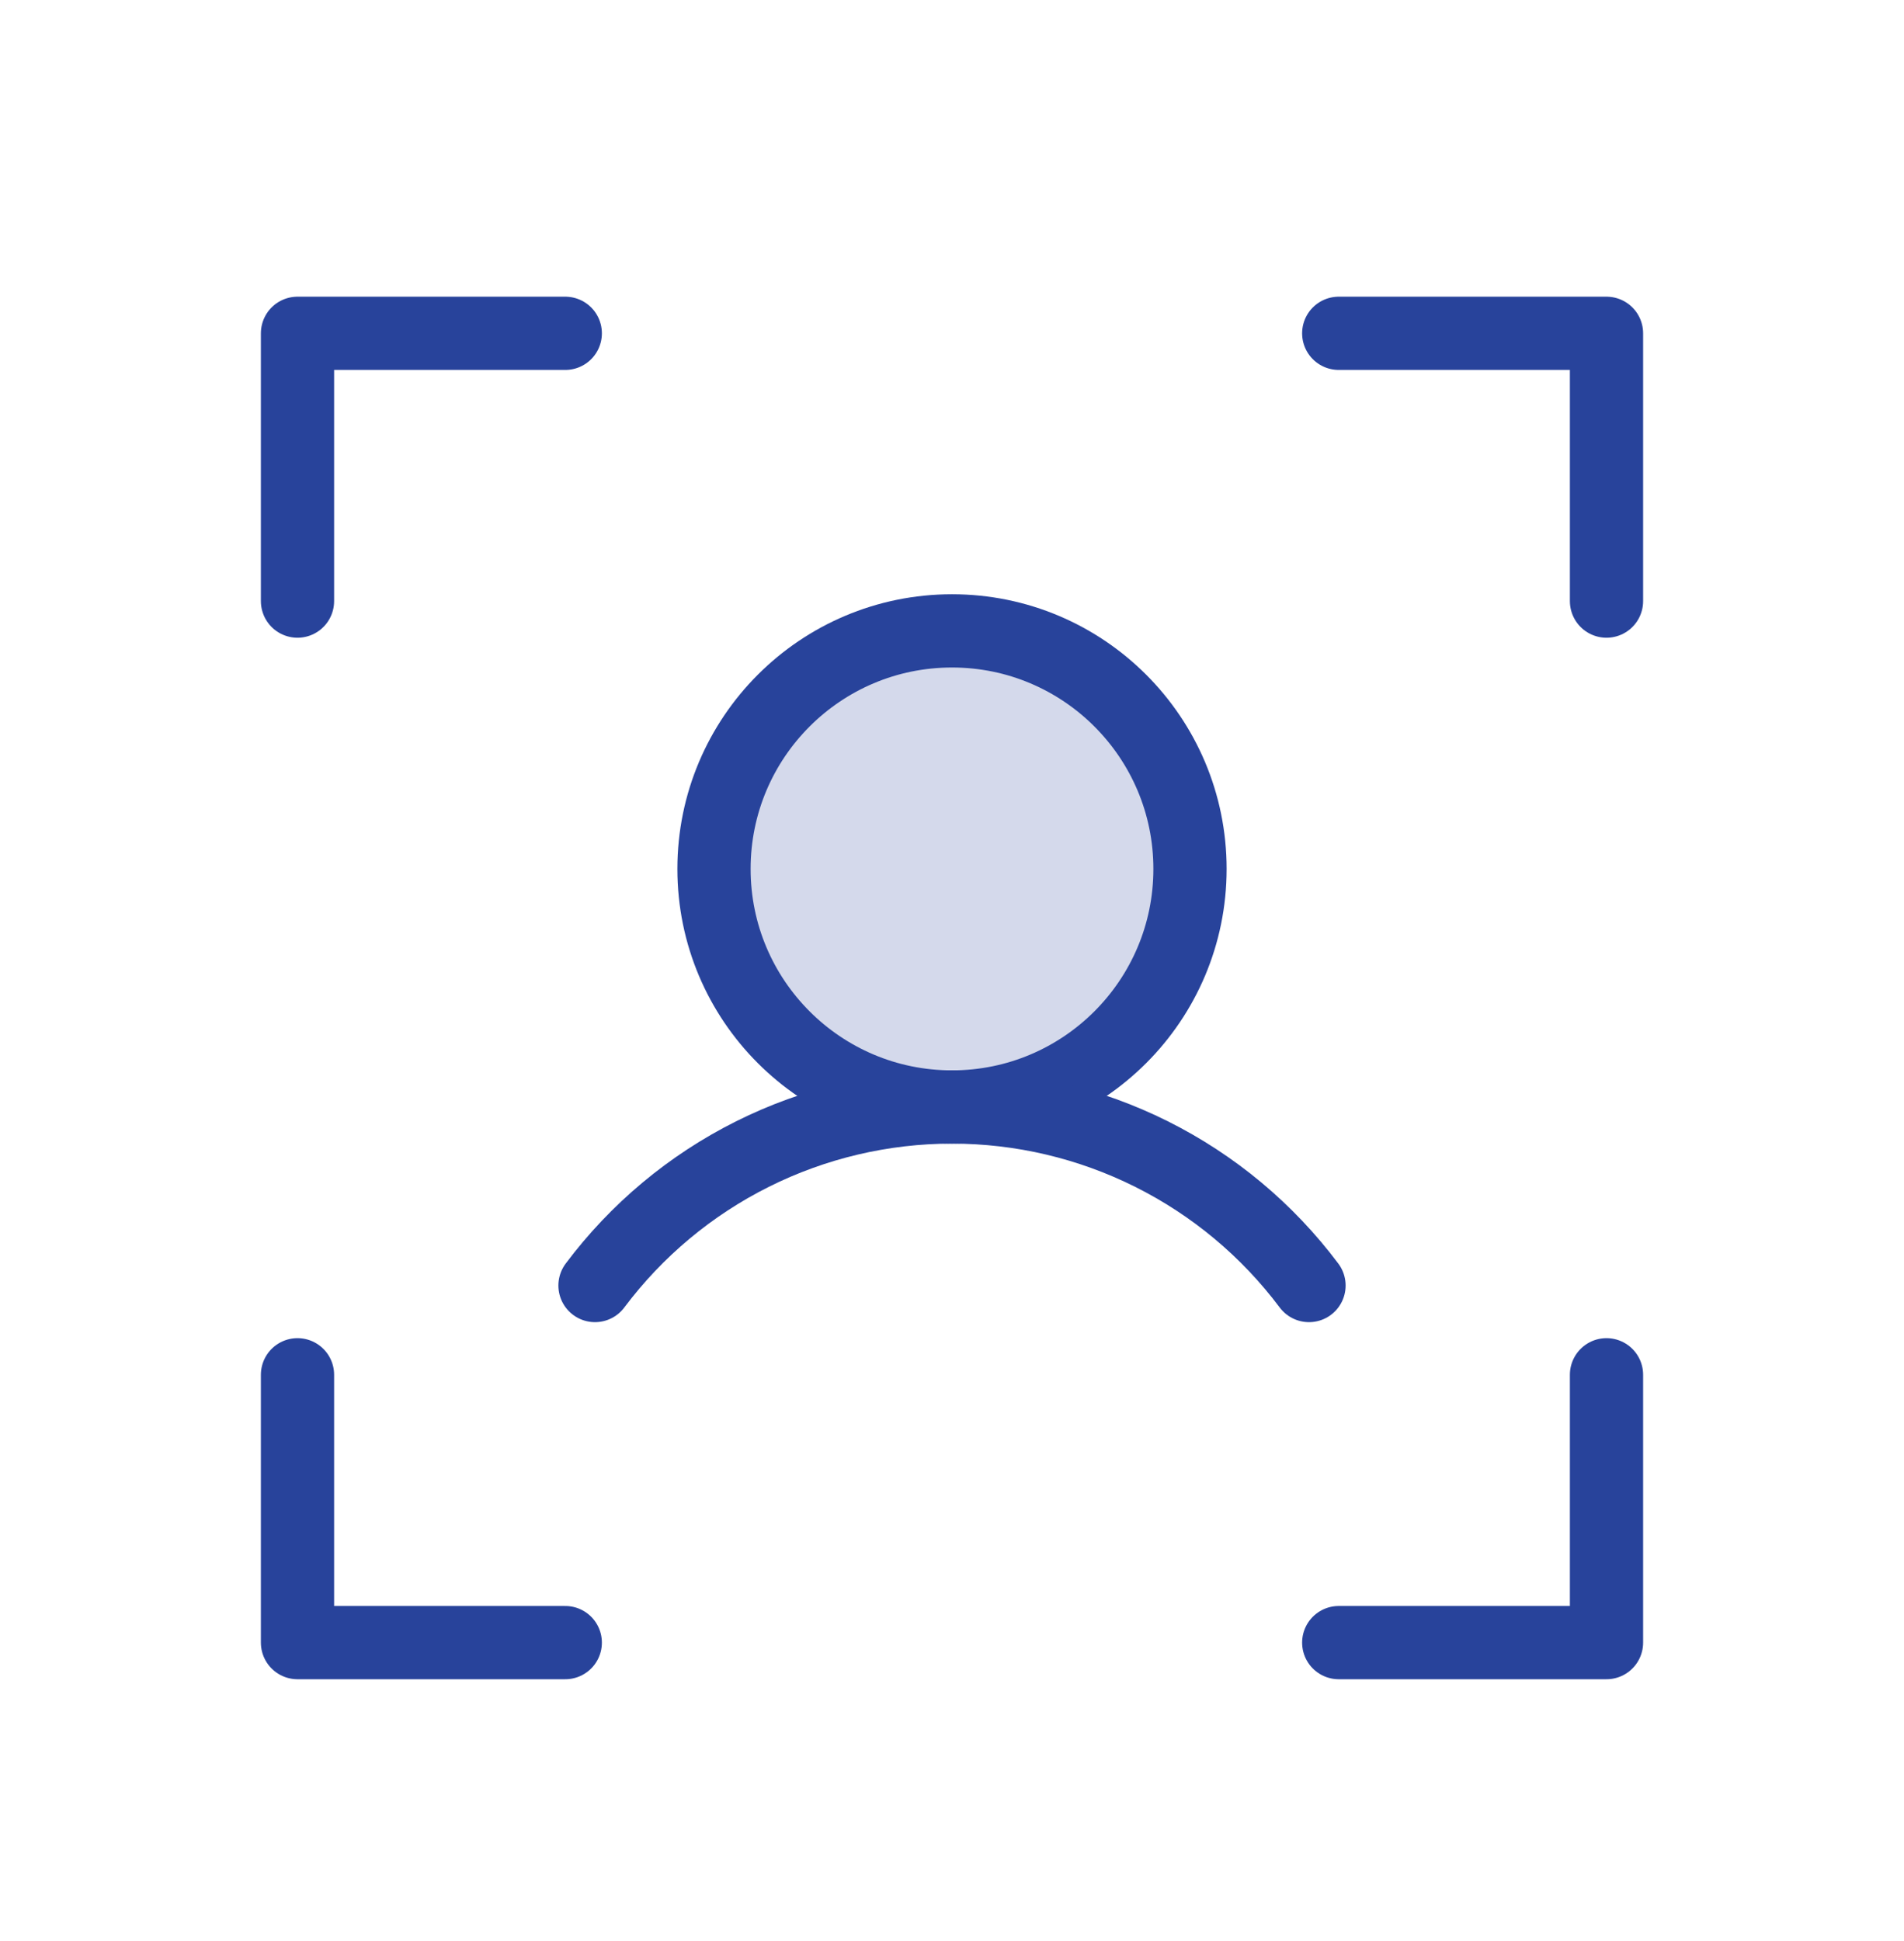
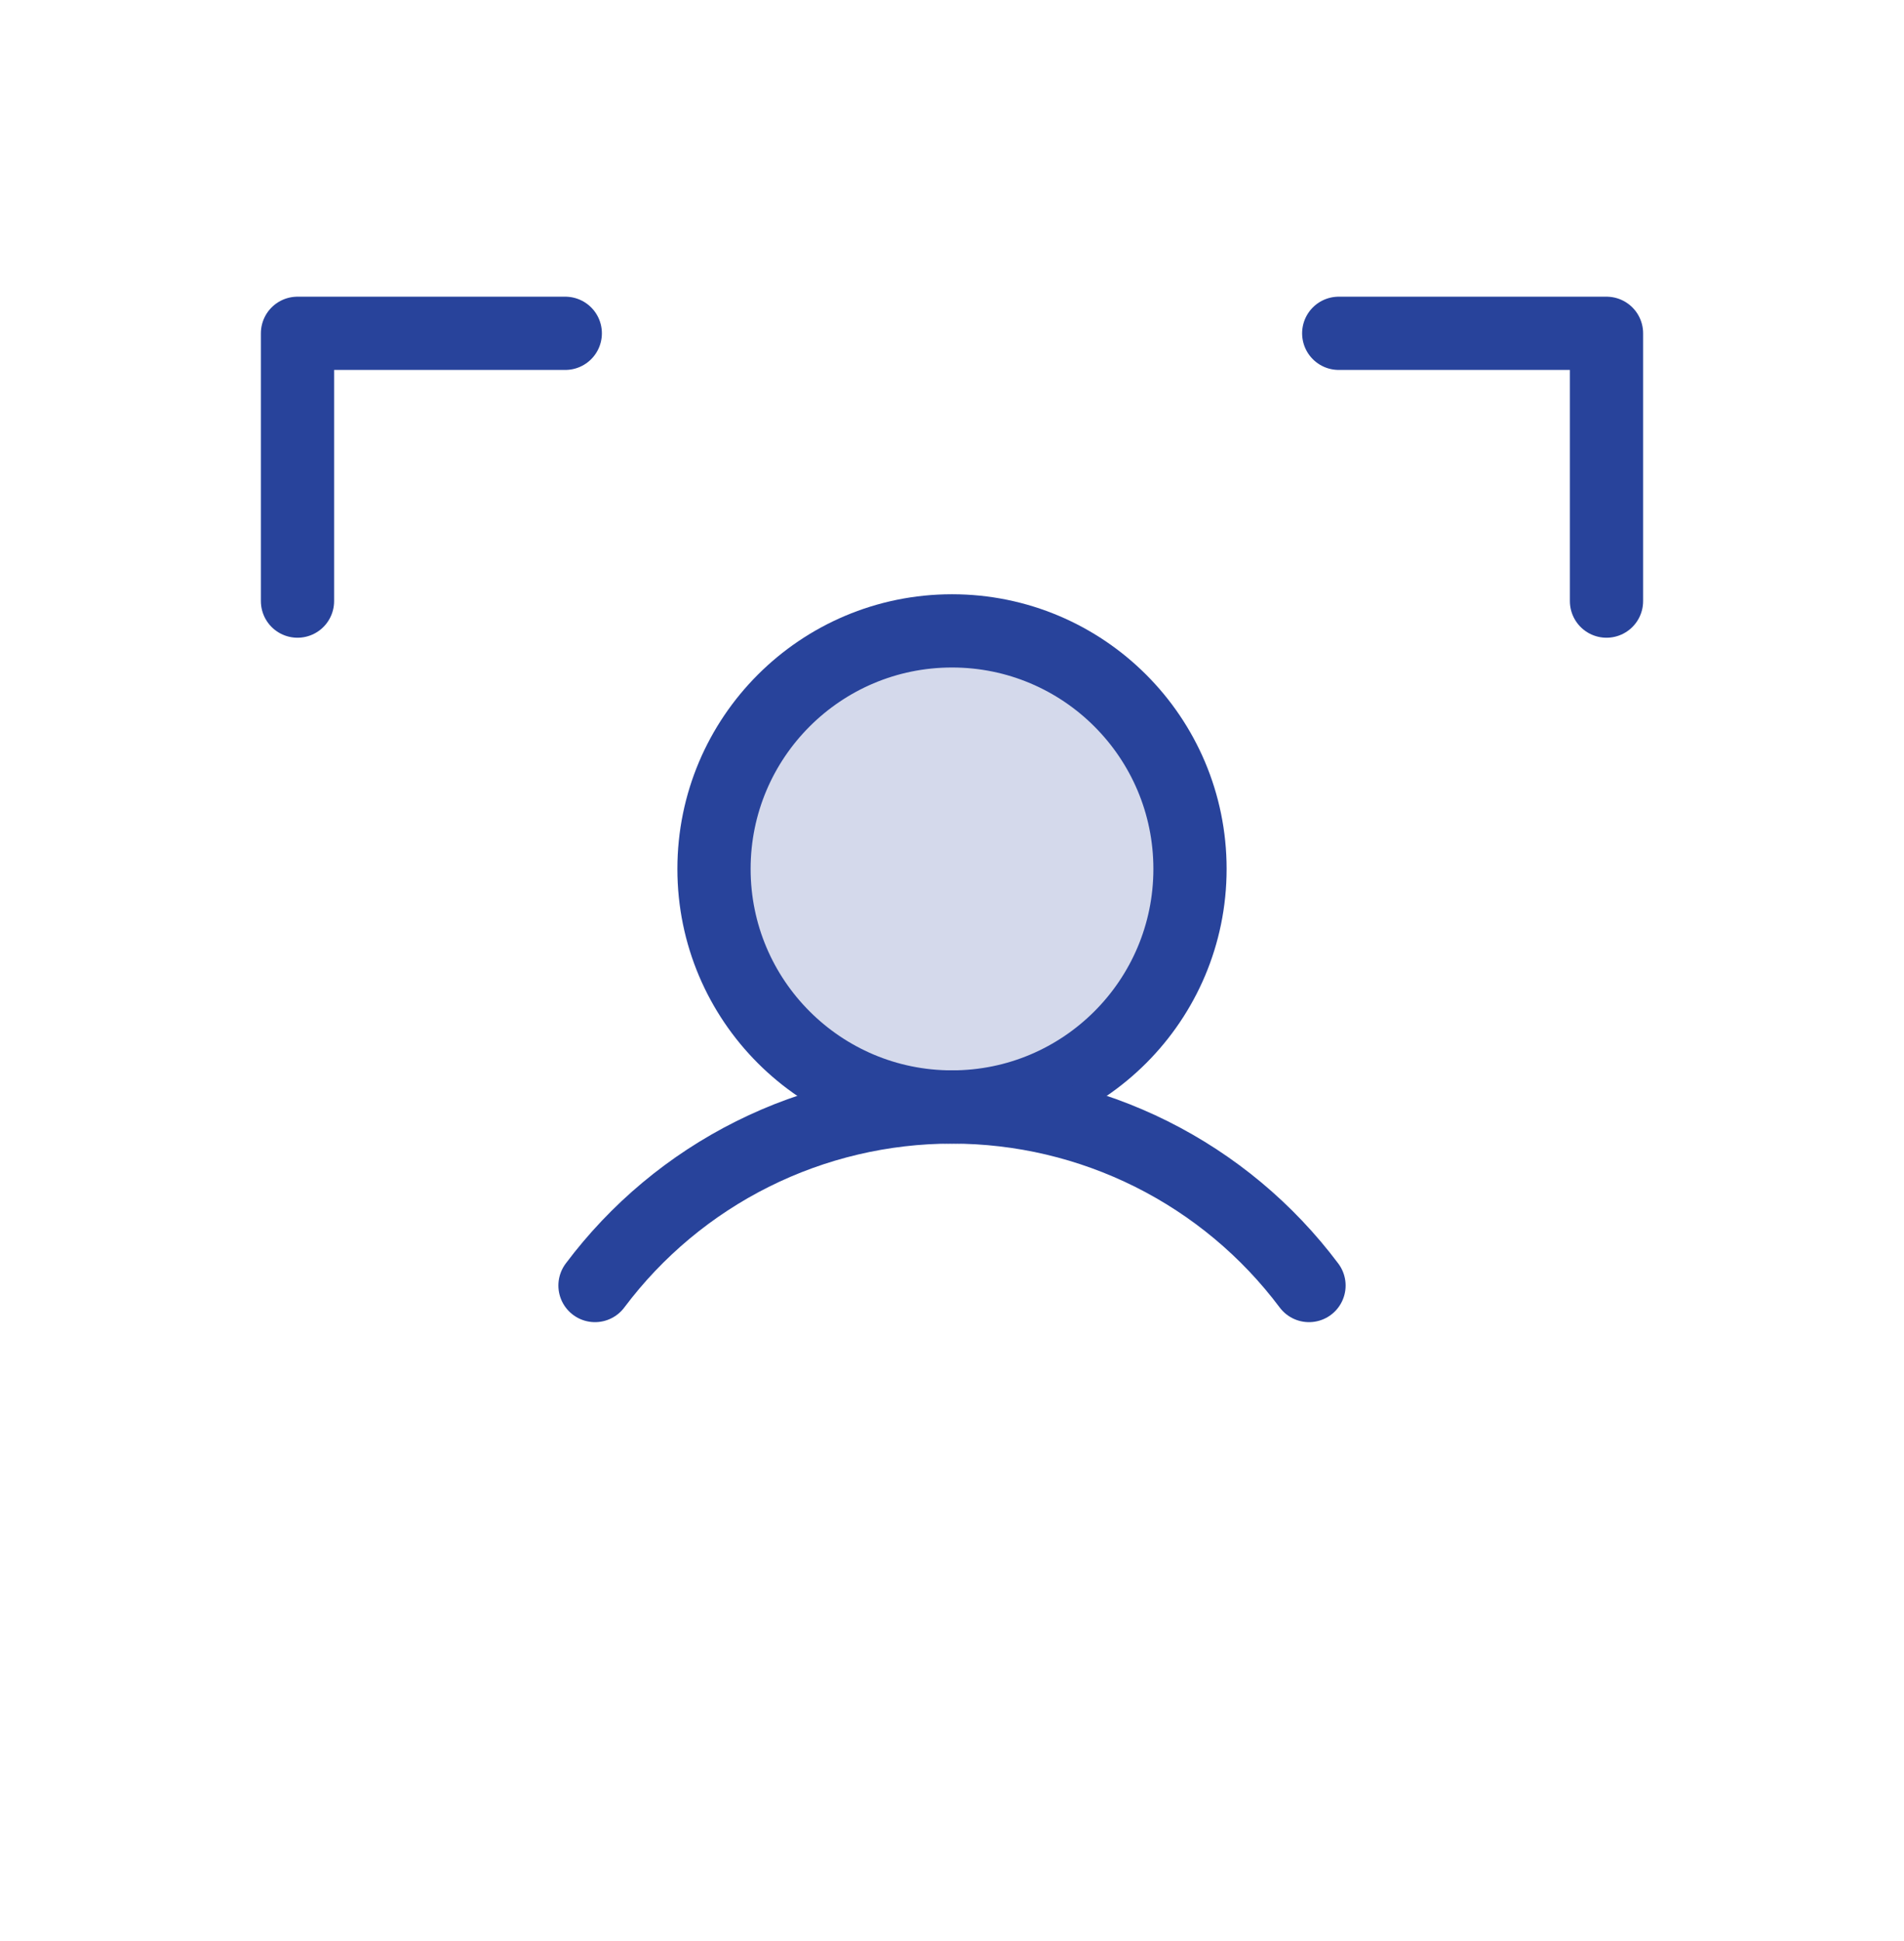
<svg xmlns="http://www.w3.org/2000/svg" width="52" height="53" viewBox="0 0 52 53" fill="none">
  <g clip-path="url(#clip0_3053_11520)">
    <path opacity="0.2" d="M26 30.226C29.59 30.226 32.5 27.315 32.5 23.726C32.5 20.136 29.59 17.226 26 17.226C22.41 17.226 19.5 20.136 19.5 23.726C19.5 27.315 22.41 30.226 26 30.226Z" fill="#28439B" />
    <path d="M36.562 9.101H43.875V16.413" stroke="#28439B" stroke-width="2" stroke-linecap="round" stroke-linejoin="round" />
-     <path d="M36.562 44.851H43.875V37.538" stroke="#28439B" stroke-width="2" stroke-linecap="round" stroke-linejoin="round" />
-     <path d="M15.438 44.851H8.125V37.538" stroke="#28439B" stroke-width="2" stroke-linecap="round" stroke-linejoin="round" />
    <path d="M15.438 9.101H8.125V16.413" stroke="#28439B" stroke-width="2" stroke-linecap="round" stroke-linejoin="round" />
    <path d="M26 30.226C29.59 30.226 32.5 27.315 32.5 23.726C32.5 20.136 29.59 17.226 26 17.226C22.41 17.226 19.5 20.136 19.5 23.726C19.5 27.315 22.41 30.226 26 30.226Z" stroke="#28439B" stroke-width="2" stroke-linecap="round" stroke-linejoin="round" />
    <path d="M16.25 35.101C17.385 33.587 18.857 32.358 20.55 31.512C22.242 30.666 24.108 30.226 26 30.226C27.892 30.226 29.758 30.666 31.45 31.512C33.143 32.358 34.615 33.587 35.75 35.101" stroke="#28439B" stroke-width="2" stroke-linecap="round" stroke-linejoin="round" />
  </g>
  <defs>
    <clipPath id="clip0_3053_11520">
      <rect width="52" height="52" fill="white" transform="translate(0 0.976)" />
    </clipPath>
  </defs>
</svg>